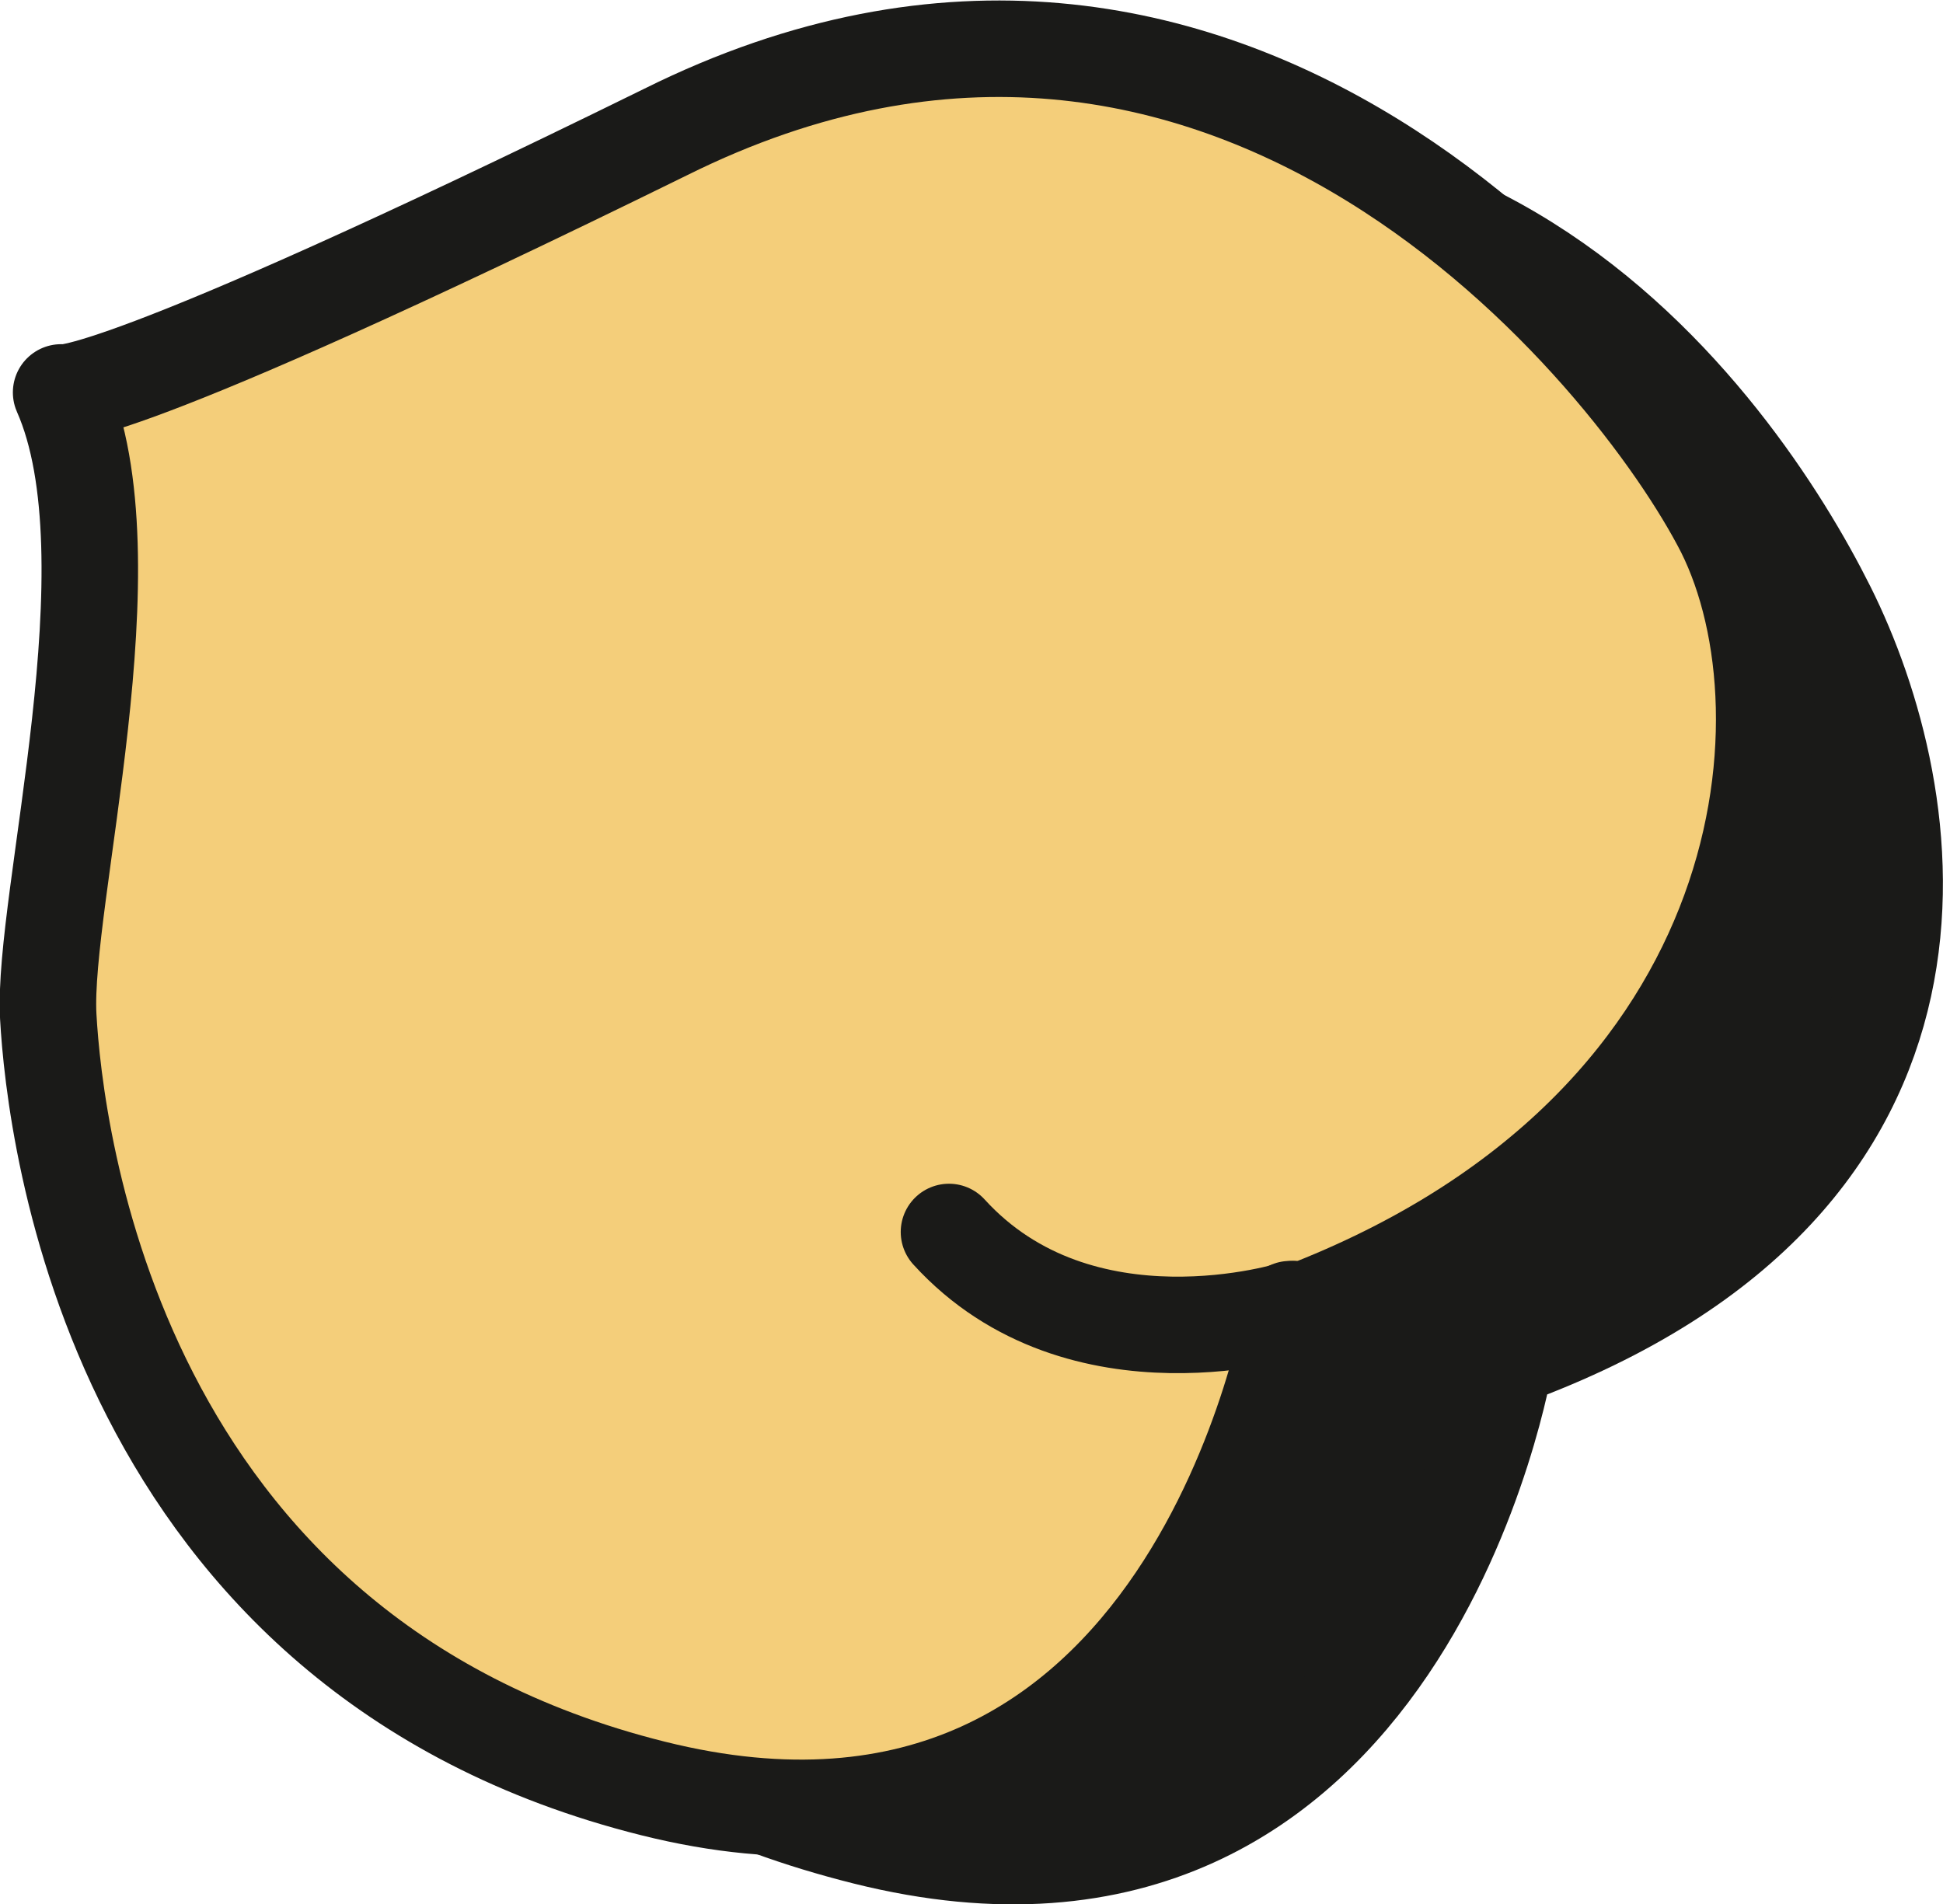
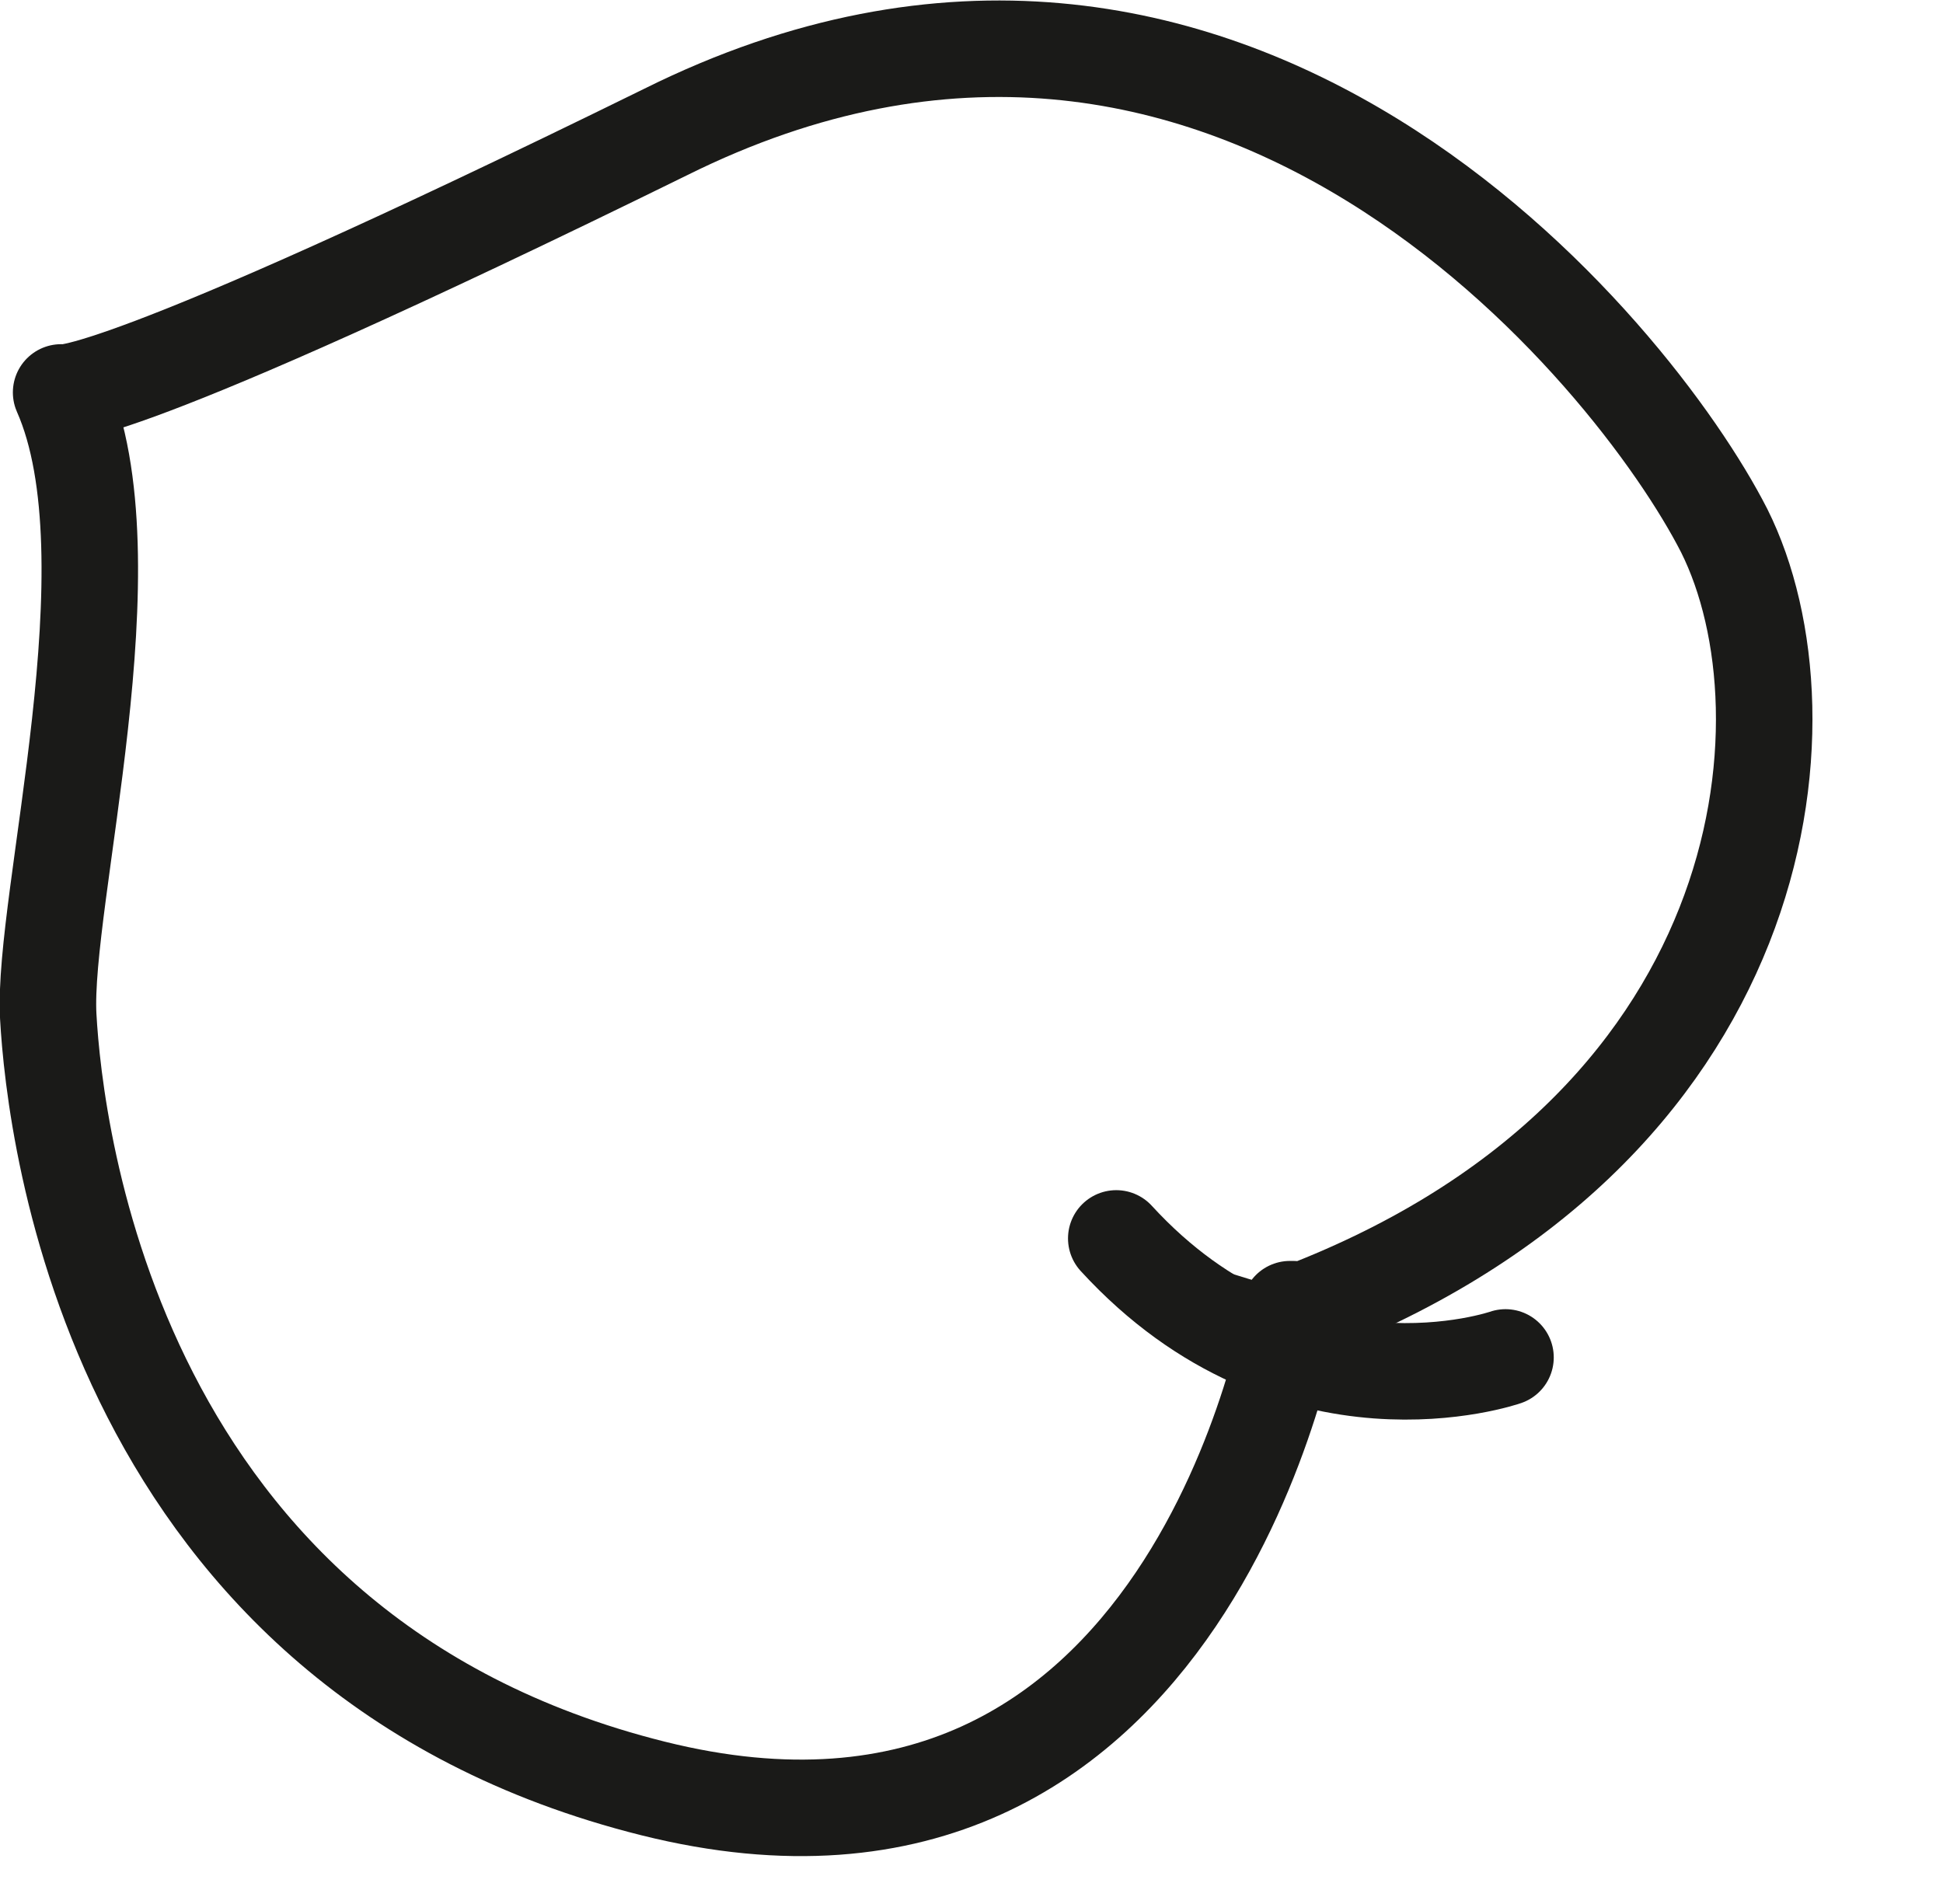
<svg xmlns="http://www.w3.org/2000/svg" version="1.1" viewBox="0 0 60.4 59.2">
  <defs>
    <style>
      .cls-1, .cls-2 {
        fill: #1a1a18;
      }

      .cls-1, .cls-3 {
        stroke: #1a1a18;
        stroke-linecap: round;
        stroke-linejoin: round;
        stroke-width: 3px;
      }

      .cls-4 {
        fill: #f4ce7a;
      }

      .cls-3 {
        fill: none;
      }
    </style>
  </defs>
  <g>
    <g id="Komponente_6_1">
-       <path class="cls-1" d="M56.8,18.9c-2.8-5.6-12.2-19.4-29.7-10.7S7.1,12.5,7.1,12.5c2.3,5.3,2.8,18.8,2.9,22.4,0,3.6.1,18,16.9,22.2s19.9-14.9,19.9-14.9h.1c15-5.5,12.8-17.5,9.9-23.3h0Z" />
      <path class="cls-2" d="M46.8,42.2s-6.6,2.3-12.1-3.7l12.1,3.7Z" />
      <path class="cls-3" d="M46.8,42.2s-6.6,2.3-12.1-3.7" />
-       <path class="cls-4" d="M40.2,40.7s-3.1,19.1-19.9,14.9S1.7,35.2,1.5,31.6s2.7-14.2.4-19.4c0,0,1.3.5,18.8-8.1,17.5-8.7,30.1,6.9,32.9,12.4,2.9,5.8,1.6,18.8-13.5,24.4v-.2Z" />
      <path class="cls-3" d="M40.2,40.7s-3.1,19.1-19.9,14.9S1.7,35.2,1.5,31.6s2.7-14.2.4-19.4c0,0,1.3.5,18.8-8.1,17.5-8.7,30.1,6.9,32.9,12.4,2.9,5.8,1.6,18.8-13.5,24.4v-.2h0Z" />
-       <path class="cls-3" d="M40.2,40.7s-6.6,2.1-10.7-2.4" />
    </g>
  </g>
</svg>